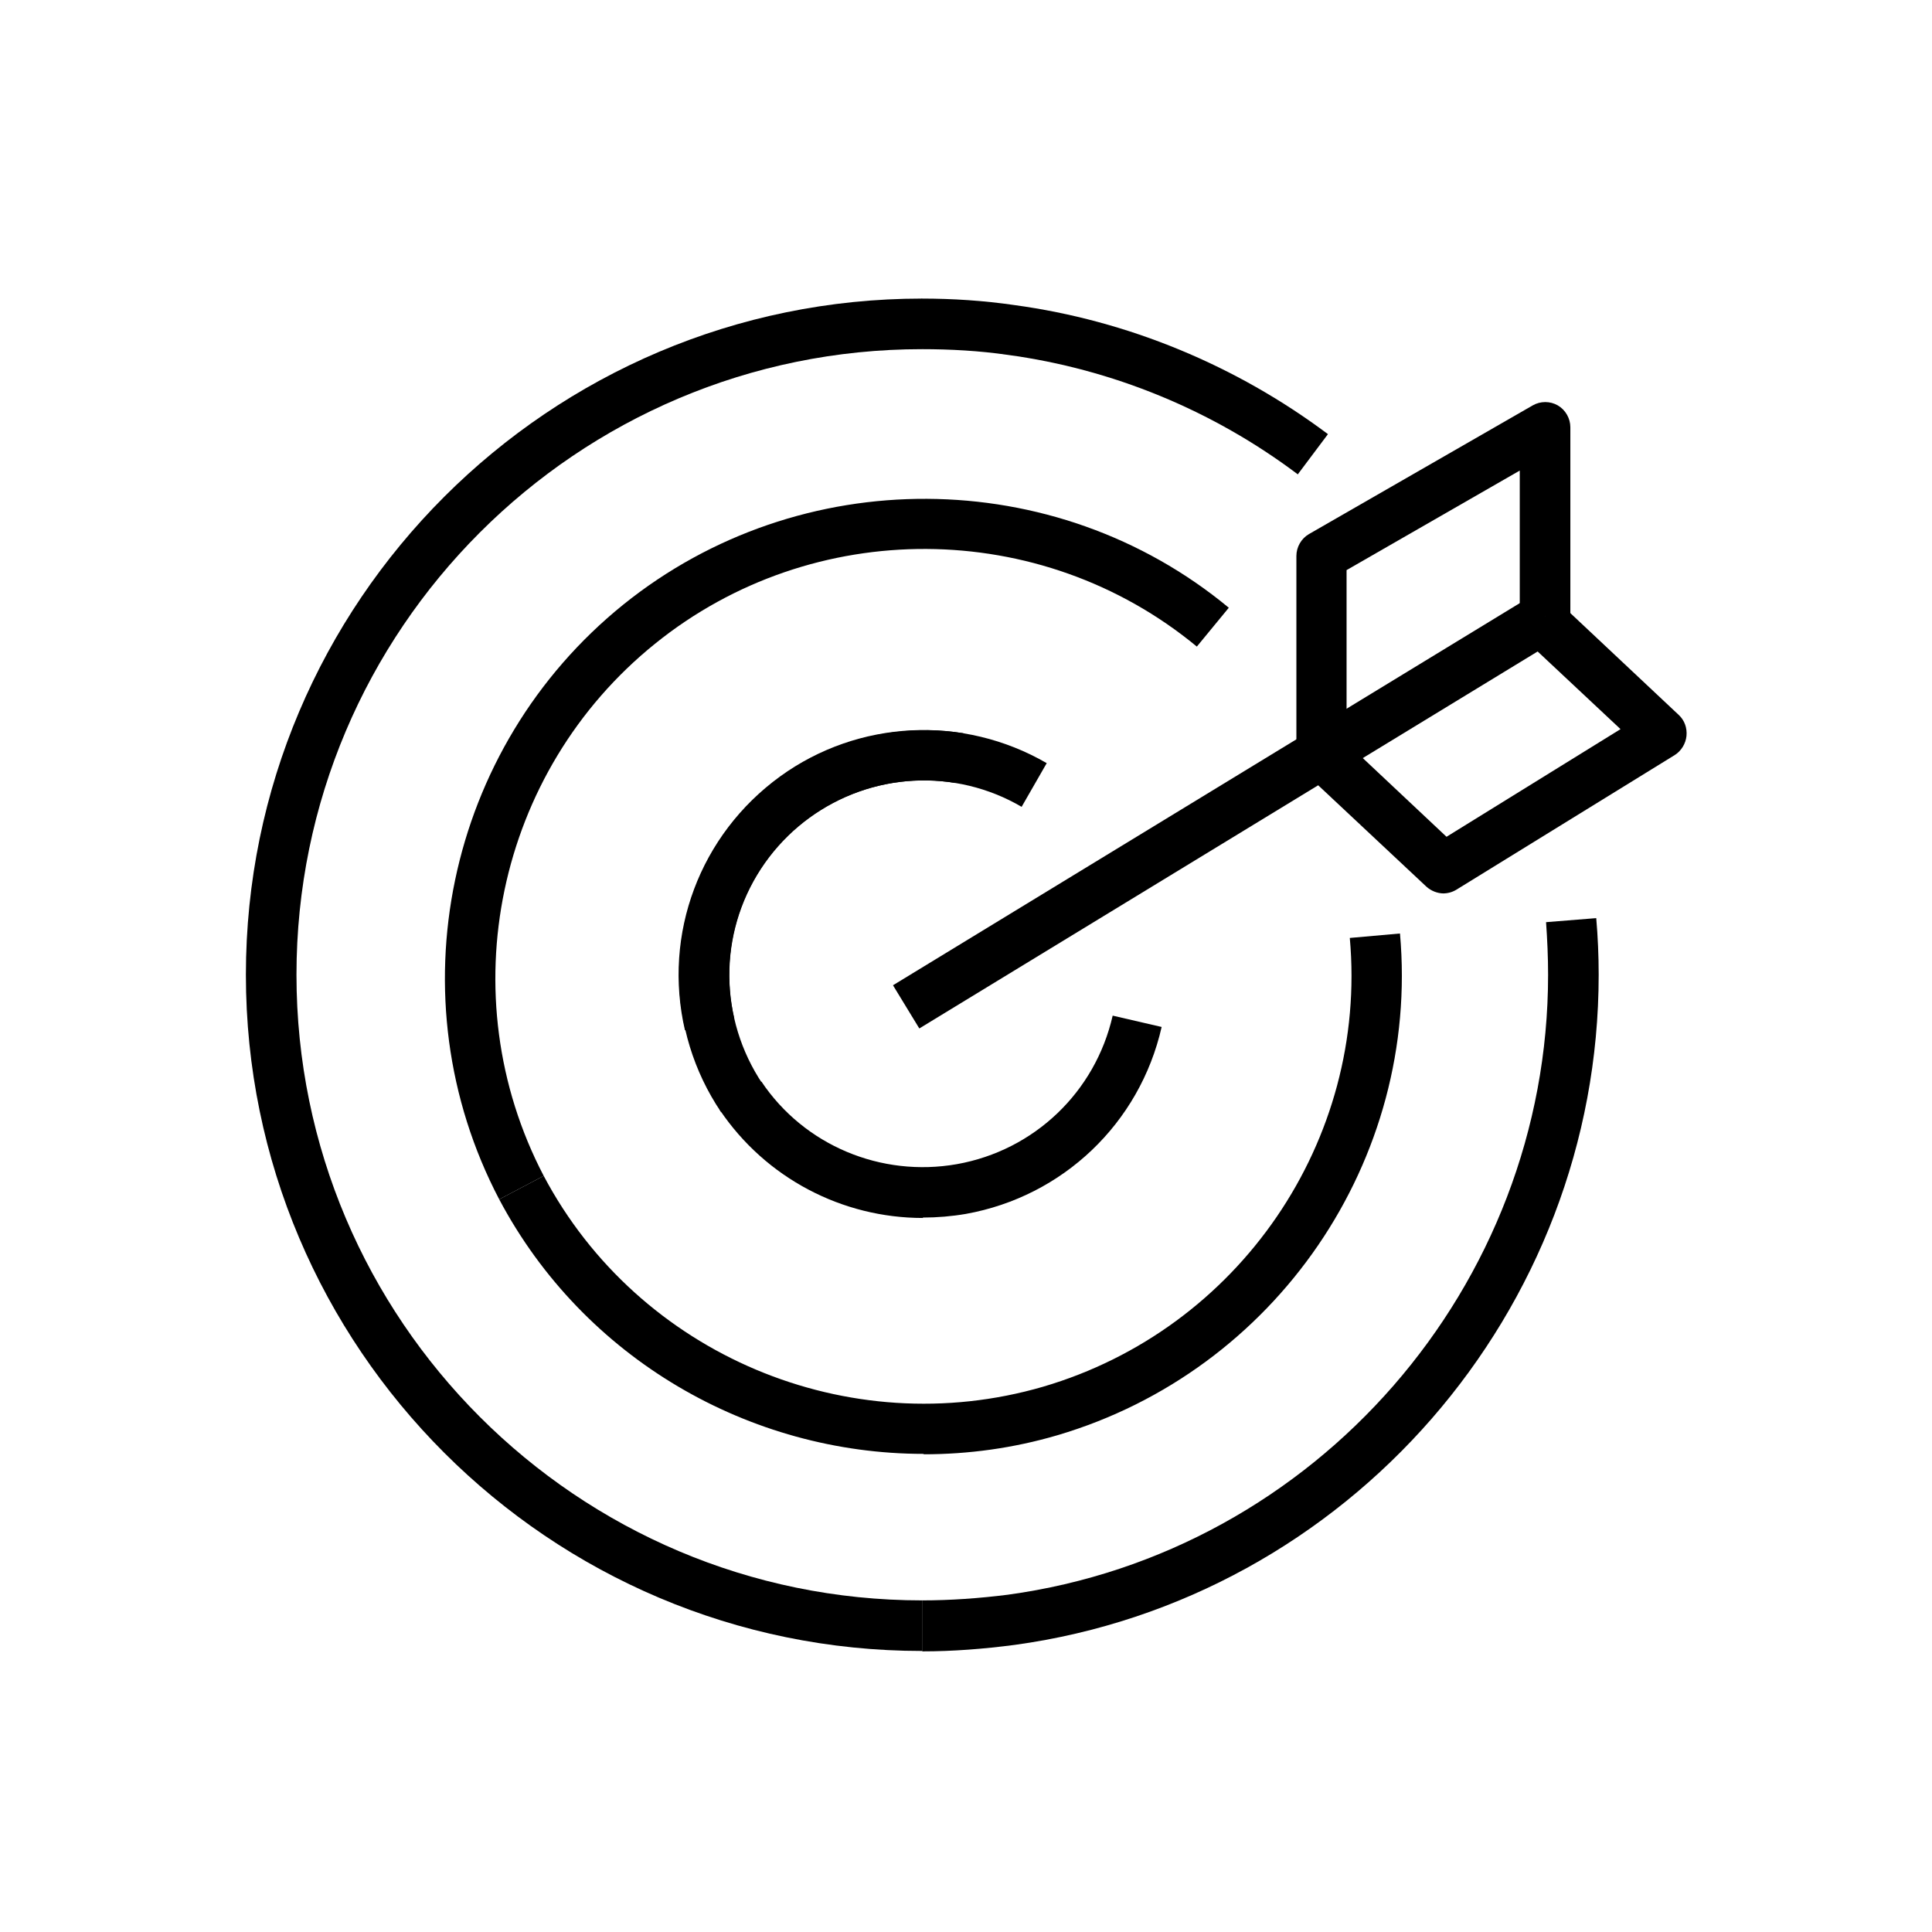
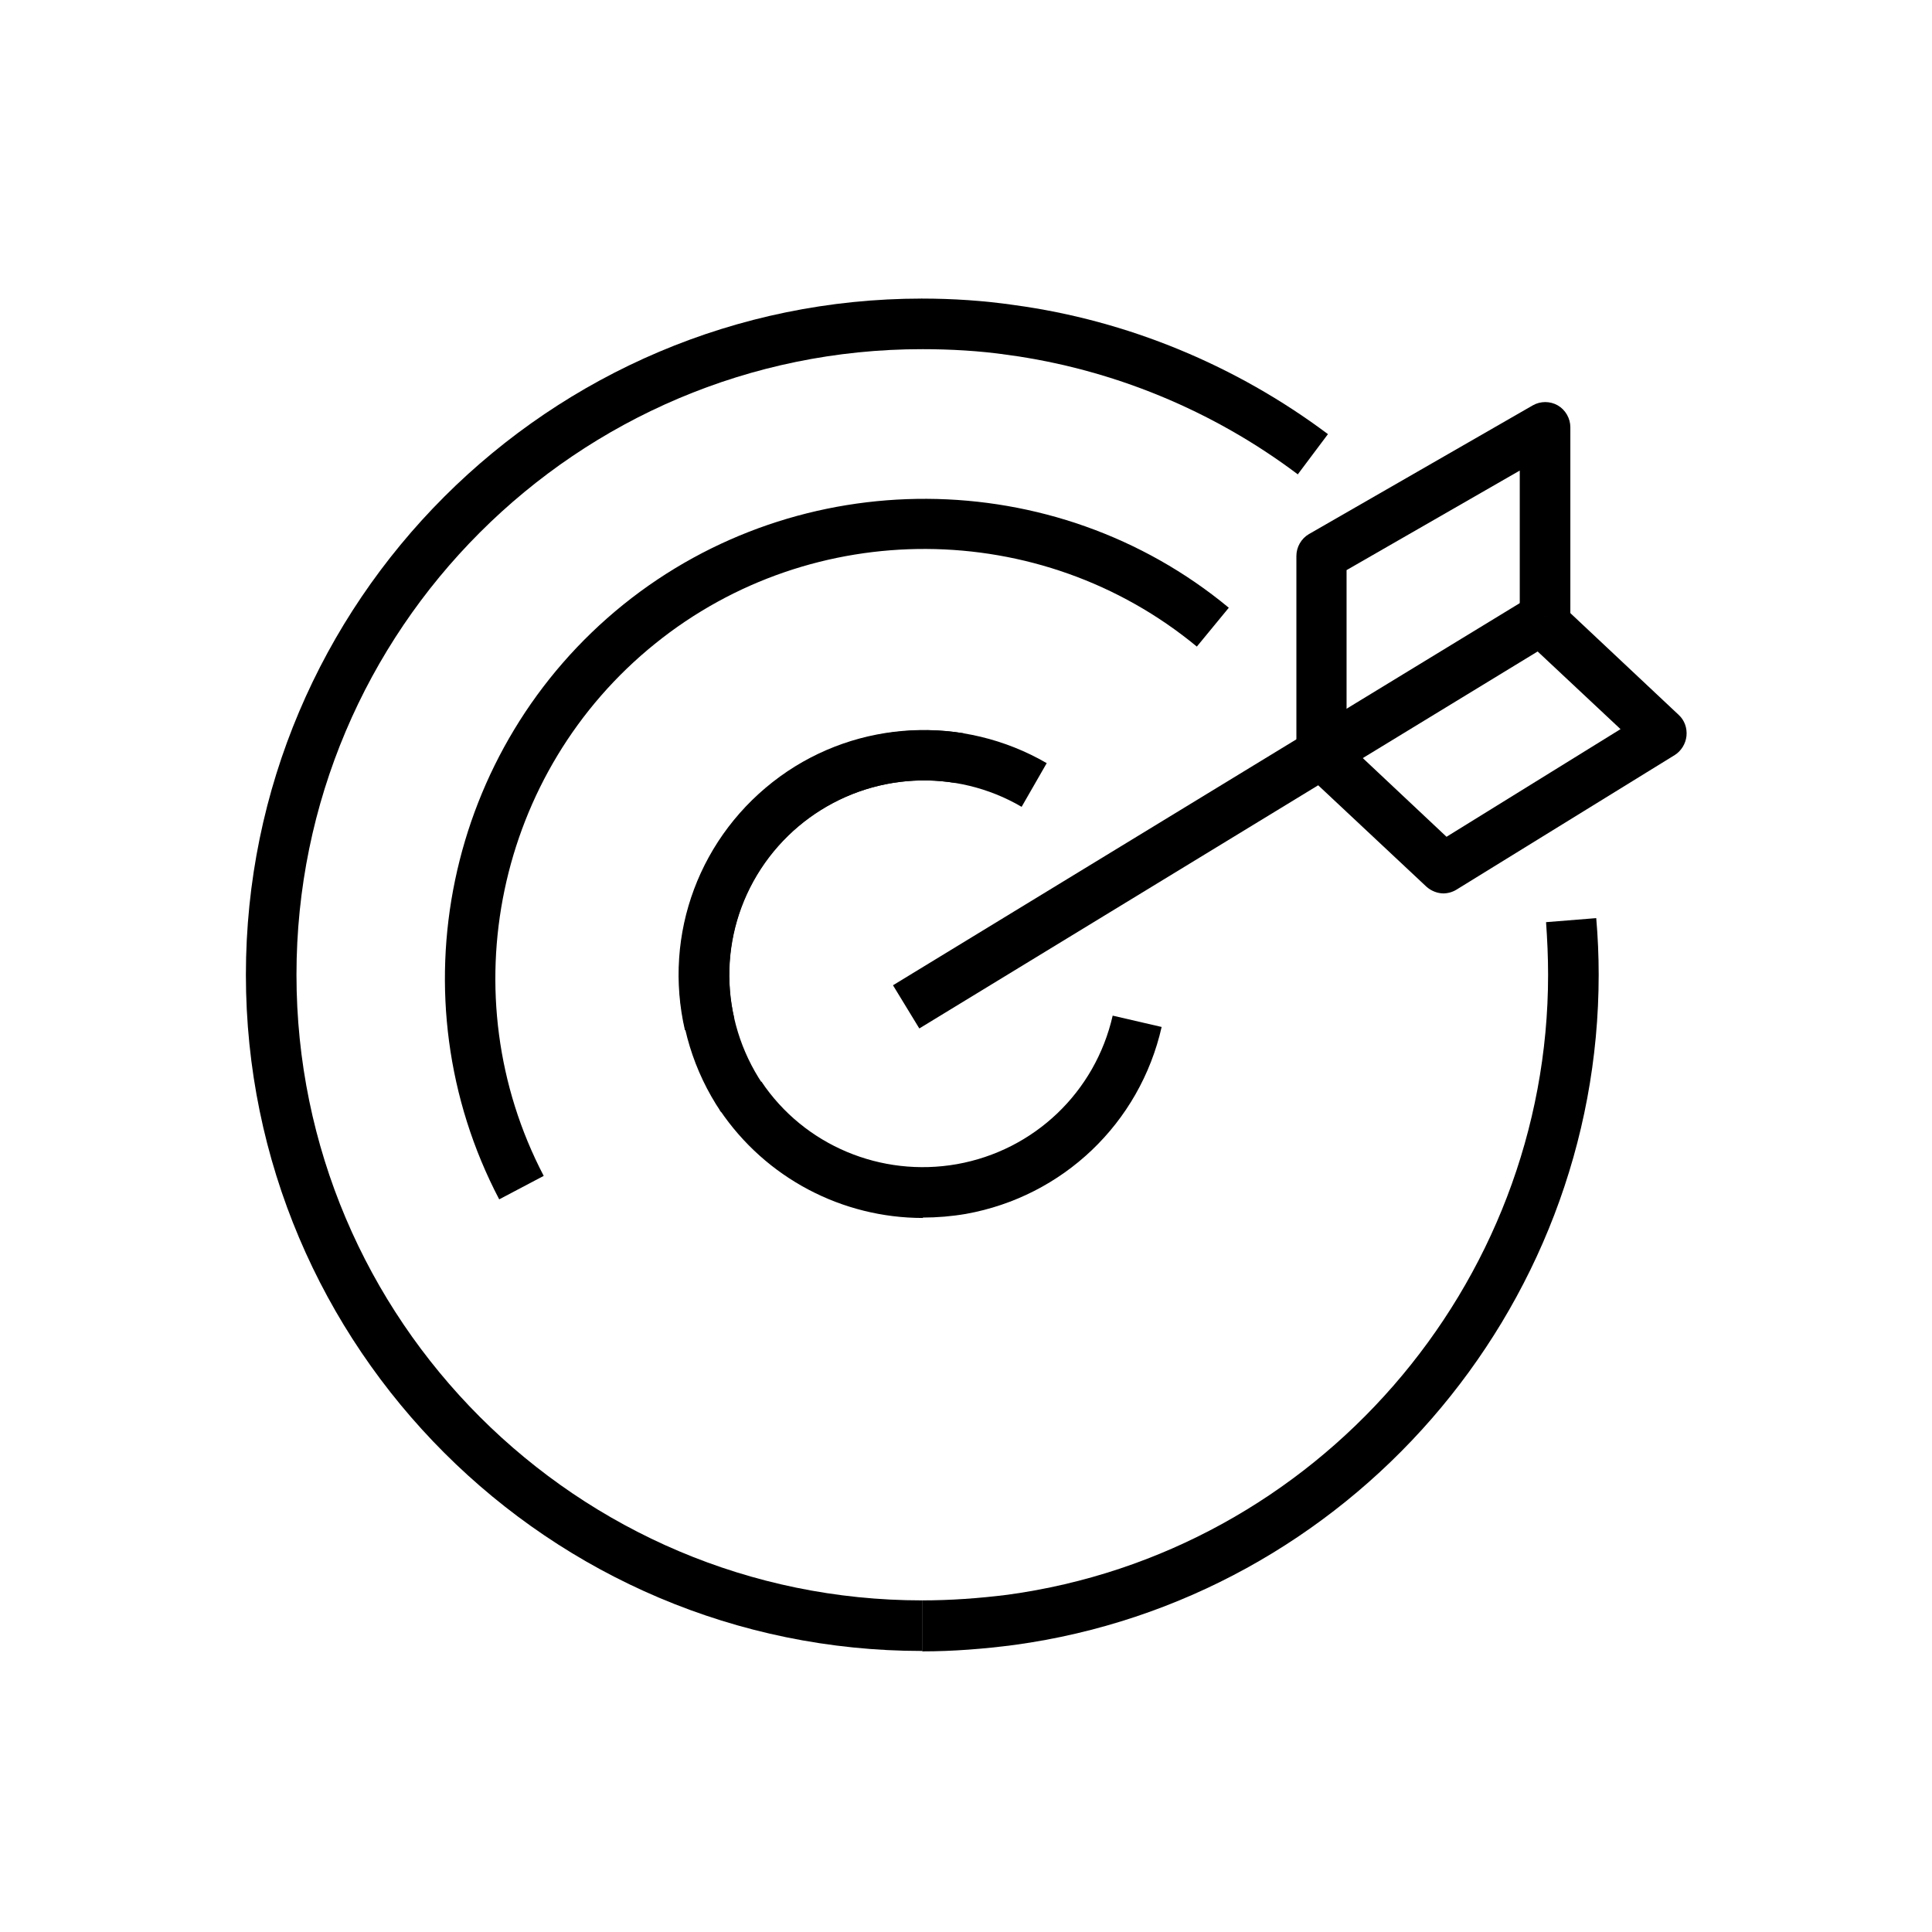
<svg xmlns="http://www.w3.org/2000/svg" width="110" height="110" viewBox="0 0 110 110" fill="none">
  <g clip-path="url(#clip0_501_10)">
    <path d="M52.499 93.999C31.28 93.999 14 76.742 14 55.499C14 34.257 31.28 17 52.499 17V19.88C32.846 19.88 16.88 35.846 16.88 55.499C16.88 75.152 32.87 91.119 52.499 91.119V93.999Z" fill="black" />
    <path d="M52.499 93.999V91.119C54.112 91.119 55.748 91.003 57.384 90.796C74.917 88.4 88.142 73.217 88.142 55.499C88.142 54.486 88.096 53.495 88.026 52.504L90.883 52.274C90.975 53.334 91.022 54.416 91.022 55.499C91.022 74.645 76.737 91.049 57.775 93.653C56.024 93.883 54.25 94.022 52.522 94.022L52.499 93.999Z" fill="black" />
    <path d="M73.88 26.999C69.042 23.359 63.328 21.009 57.361 20.203C55.771 19.972 54.112 19.88 52.476 19.88V17C54.25 17 56.001 17.115 57.752 17.369C64.203 18.244 70.378 20.802 75.608 24.718L73.88 27.022V26.999Z" fill="black" />
-     <path d="M52.592 82.778C42.684 82.778 33.238 77.364 28.423 68.286L30.957 66.95C36.349 77.134 48.306 82.179 59.388 78.954C70.539 75.682 77.889 64.946 76.852 53.403L79.709 53.149C80.861 66.052 72.636 78.055 60.195 81.719C57.683 82.456 55.126 82.801 52.592 82.801V82.778Z" fill="black" />
    <path d="M52.545 69.346C47.961 69.346 43.606 67.088 40.98 63.194L43.353 61.582C45.795 65.222 50.172 67.042 54.481 66.282C58.881 65.499 62.36 62.181 63.351 57.826L66.139 58.471C64.895 63.955 60.517 68.125 54.988 69.116C54.181 69.254 53.352 69.323 52.545 69.323V69.346Z" fill="black" />
    <path d="M28.423 68.286C22.409 56.812 25.381 42.574 35.496 34.418C45.541 26.331 60.056 26.4 69.963 34.602L68.143 36.814C59.25 29.464 46.279 29.395 37.293 36.653C28.262 43.933 25.589 56.674 30.957 66.95L28.423 68.286Z" fill="black" />
    <path d="M41.049 63.31C37.915 58.656 37.869 52.596 40.933 47.896C43.952 43.288 49.435 40.892 54.849 41.745L54.389 44.578C50.08 43.864 45.726 45.8 43.33 49.463C40.887 53.195 40.933 58.011 43.422 61.72L41.049 63.333V63.31Z" fill="black" />
    <path d="M38.998 58.656C37.731 53.172 39.85 47.528 44.412 44.21C48.859 40.984 54.826 40.685 59.596 43.45L58.167 45.938C54.389 43.726 49.642 43.98 46.094 46.537C42.477 49.163 40.795 53.656 41.809 58.011L39.021 58.656H38.998Z" fill="black" />
    <path d="M87.256 33.897L50.843 56.097L52.342 58.556L88.755 36.356L87.256 33.897Z" fill="black" />
    <path d="M76.691 42.551H73.811V31.653C73.811 31.146 74.088 30.663 74.525 30.409L87.266 23.082C87.704 22.829 88.257 22.829 88.695 23.082C89.132 23.336 89.409 23.82 89.409 24.327V35.109H86.529V26.792L76.668 32.46V42.528L76.691 42.551Z" fill="black" />
    <path d="M82.197 50.868C81.852 50.868 81.483 50.73 81.207 50.477L74.272 43.98L76.23 41.883L82.359 47.643L92.266 41.514L86.782 36.376L88.741 34.28L95.583 40.708C95.906 41.007 96.067 41.445 96.021 41.906C95.975 42.344 95.722 42.758 95.353 42.989L82.912 50.661C82.681 50.799 82.428 50.868 82.151 50.868H82.197Z" fill="black" />
  </g>
  <defs>
    <clipPath id="clip0_501_10">
      <rect width="82.067" height="76.999" fill="white" transform="translate(14 17)" />
    </clipPath>
  </defs>
</svg>